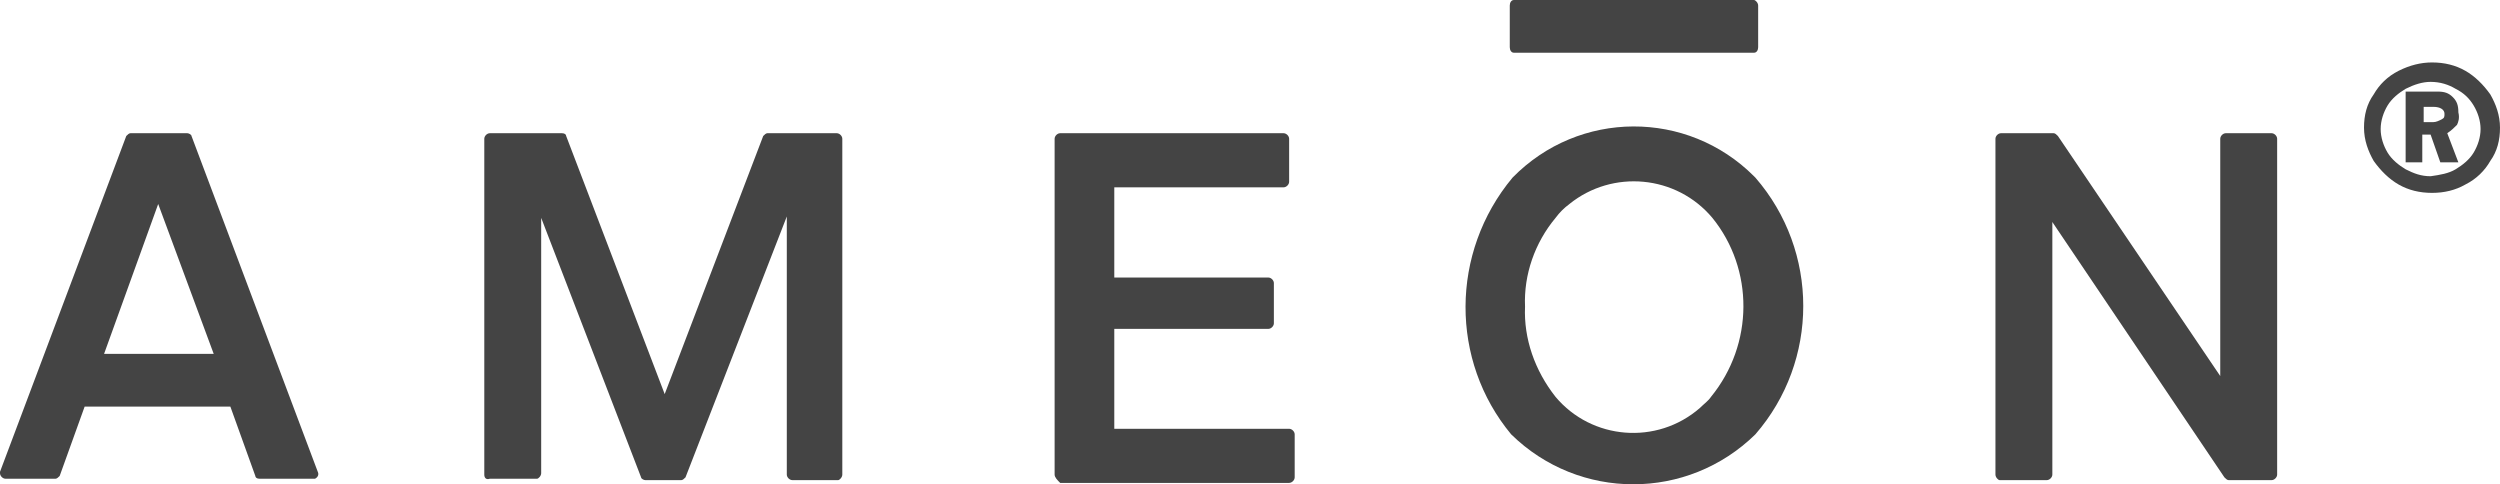
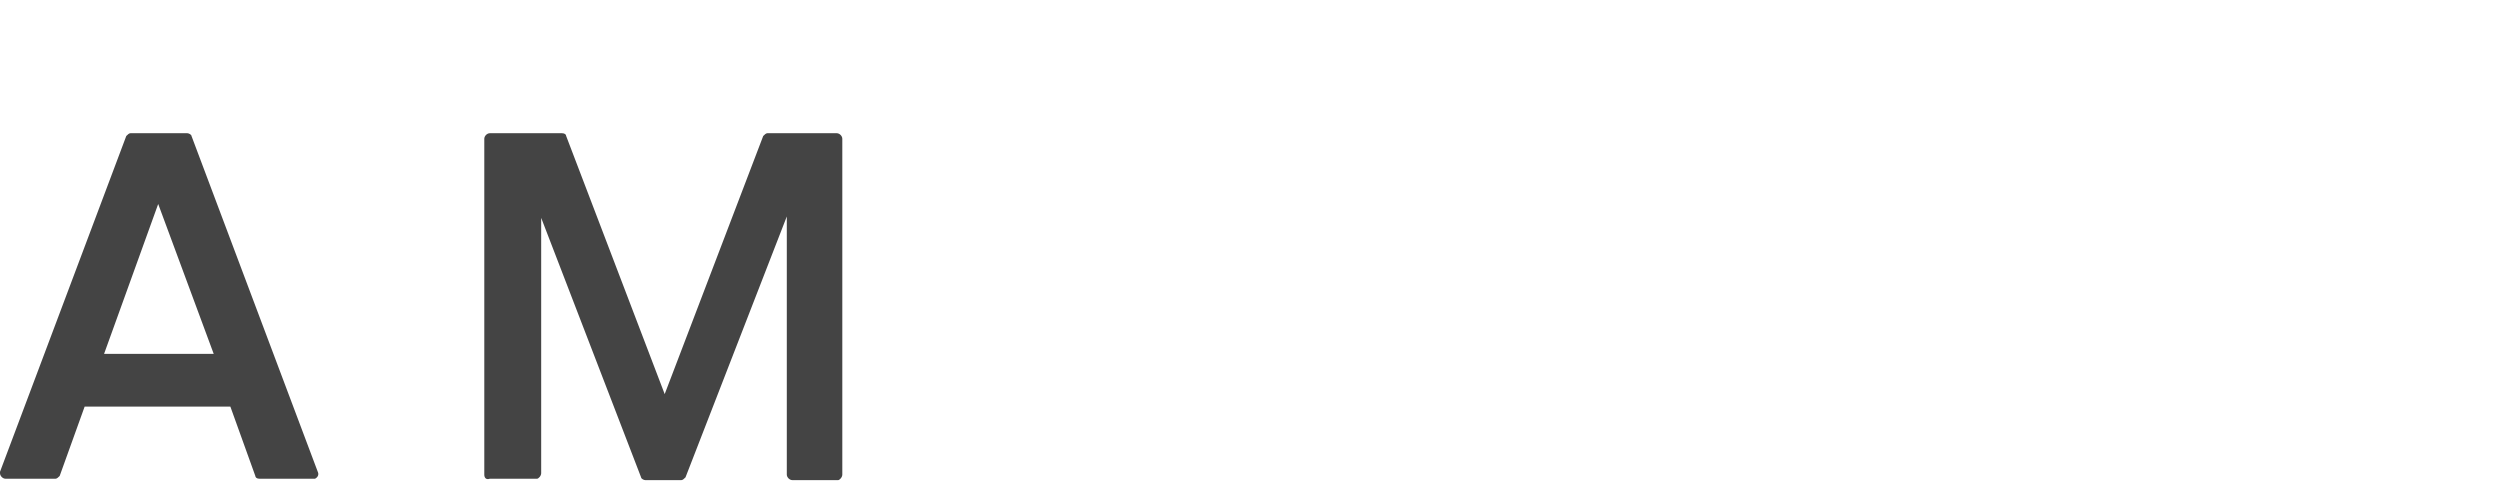
<svg xmlns="http://www.w3.org/2000/svg" id="Layer_2" data-name="Layer 2" viewBox="0 0 180.16 34.9">
  <defs>
    <style>      .cls-1 {        fill: #444;      }    </style>
  </defs>
  <g id="Layer_1-2" data-name="Layer 1">
    <g>
      <g id="Vector_Smart_Object" data-name="Vector Smart Object">
-         <path id="_Контур_2" data-name="Контур 2" class="cls-1" d="m143.8,34.2V10c0-.2.2-.4.4-.4h3.8c.1,0,.2.1.3.2l11.7,17.3V10c0-.2.2-.4.4-.4h3.3c.2,0,.4.2.4.4v24.2c0,.2-.2.4-.4.4h-3.1c-.1,0-.2-.1-.3-.2l-12.4-18.4v18.2c0,.2-.2.4-.4.4h-3.4c-.1,0-.3-.2-.3-.4h0Z" />
-         <path id="_Контур_3" data-name="Контур 3" class="cls-1" d="m109.1,3.8h17.3c.2,0,.3-.2.3-.4V.4c0-.2-.2-.4-.3-.4h-17.3c-.2,0-.3.2-.3.4v3c0,.2.1.4.3.4h0Z" />
        <path id="_Контур_4" data-name="Контур 4" class="cls-1" d="m6.1,29.3l-1.8,5c-.1.1-.2.2-.3.2H.4c-.2,0-.4-.2-.4-.4v-.1L9.1,9.8c.1-.1.2-.2.3-.2h4.1c.1,0,.3.1.3.2l9.1,24.2c.1.2,0,.4-.2.5h-4c-.2,0-.3-.1-.3-.2l-1.8-5H6.1Zm5.3-14.6l-3.9,10.8h7.9l-4-10.8Z" />
        <path id="_Контур_5" data-name="Контур 5" class="cls-1" d="m34.9,34.2V10c0-.2.2-.4.4-.4h5.2c.2,0,.3.1.3.2l7.1,18.6,7.1-18.6c.1-.1.2-.2.3-.2h5c.2,0,.4.2.4.4v24.2c0,.2-.2.4-.3.4h-3.3c-.2,0-.4-.2-.4-.4V15.6l-7.3,18.8c-.1.1-.2.2-.3.2h-2.6c-.1,0-.3-.1-.3-.2l-7.2-18.7v18.4c0,.2-.2.4-.3.4h-3.4c-.3.1-.4-.1-.4-.3h0Z" />
-         <path id="_Контур_6" data-name="Контур 6" class="cls-1" d="m76,34.2V10c0-.2.2-.4.4-.4h16.1c.2,0,.4.2.4.4v3.1c0,.2-.2.4-.4.4h-12.2v6.5h11.1c.2,0,.4.2.4.4v2.9c0,.2-.2.4-.4.4h-11.1v7.2h12.6c.2,0,.4.2.4.4v3.1c0,.2-.2.4-.4.4h-16.5c-.2-.2-.4-.4-.4-.6h0Z" />
-         <path id="_Контур_7" data-name="Контур 7" class="cls-1" d="m109,12.8c4.8-4.9,12.6-4.9,17.4-.1l.1.1c4.6,5.3,4.6,13.2,0,18.5-4.9,4.8-12.7,4.8-17.6,0-4.4-5.3-4.4-13.1.1-18.5h0Zm14.4,2.9c-2.6-3.1-7.2-3.5-10.3-1-.4.3-.7.6-1,1-1.5,1.8-2.3,4.1-2.2,6.4-.1,2.3.7,4.6,2.2,6.5,2.6,3.1,7.3,3.5,10.4.8.3-.3.6-.5.8-.8,3.1-3.8,3.1-9.2.1-12.9h0Z" />
      </g>
-       <path class="cls-1" d="m177.66,5.1c.7.4,1.3,1,1.8,1.7.4.7.7,1.5.7,2.4s-.2,1.7-.7,2.4c-.4.7-1,1.3-1.8,1.7-.7.4-1.5.6-2.4.6s-1.7-.2-2.4-.6-1.3-1-1.8-1.7c-.4-.7-.7-1.5-.7-2.4s.2-1.7.7-2.4c.4-.7,1-1.3,1.8-1.7s1.6-.6,2.4-.6c.9,0,1.7.2,2.4.6Zm-.7,7.1c.5-.3,1-.7,1.3-1.2s.5-1.1.5-1.7-.2-1.2-.5-1.7-.7-.9-1.3-1.2c-.5-.3-1.1-.5-1.8-.5-.6,0-1.2.2-1.8.5-.5.3-1,.7-1.3,1.2s-.5,1.1-.5,1.7.2,1.2.5,1.7.8.9,1.3,1.2c.6.3,1.1.5,1.8.5.7-.1,1.3-.2,1.8-.5Zm.1-3.2c-.2.2-.4.4-.7.6l.8,2.1h-1.3l-.7-2h-.6v2h-1.2v-5.1h2.3c.5,0,.8.1,1.1.4s.4.6.4,1.1c.1.4,0,.7-.1.9Zm-1.7-1.3h-.7v1.1h.7c.2,0,.4-.1.6-.2.2-.1.2-.2.2-.4,0-.3-.3-.5-.8-.5Z" />
    </g>
  </g>
</svg>